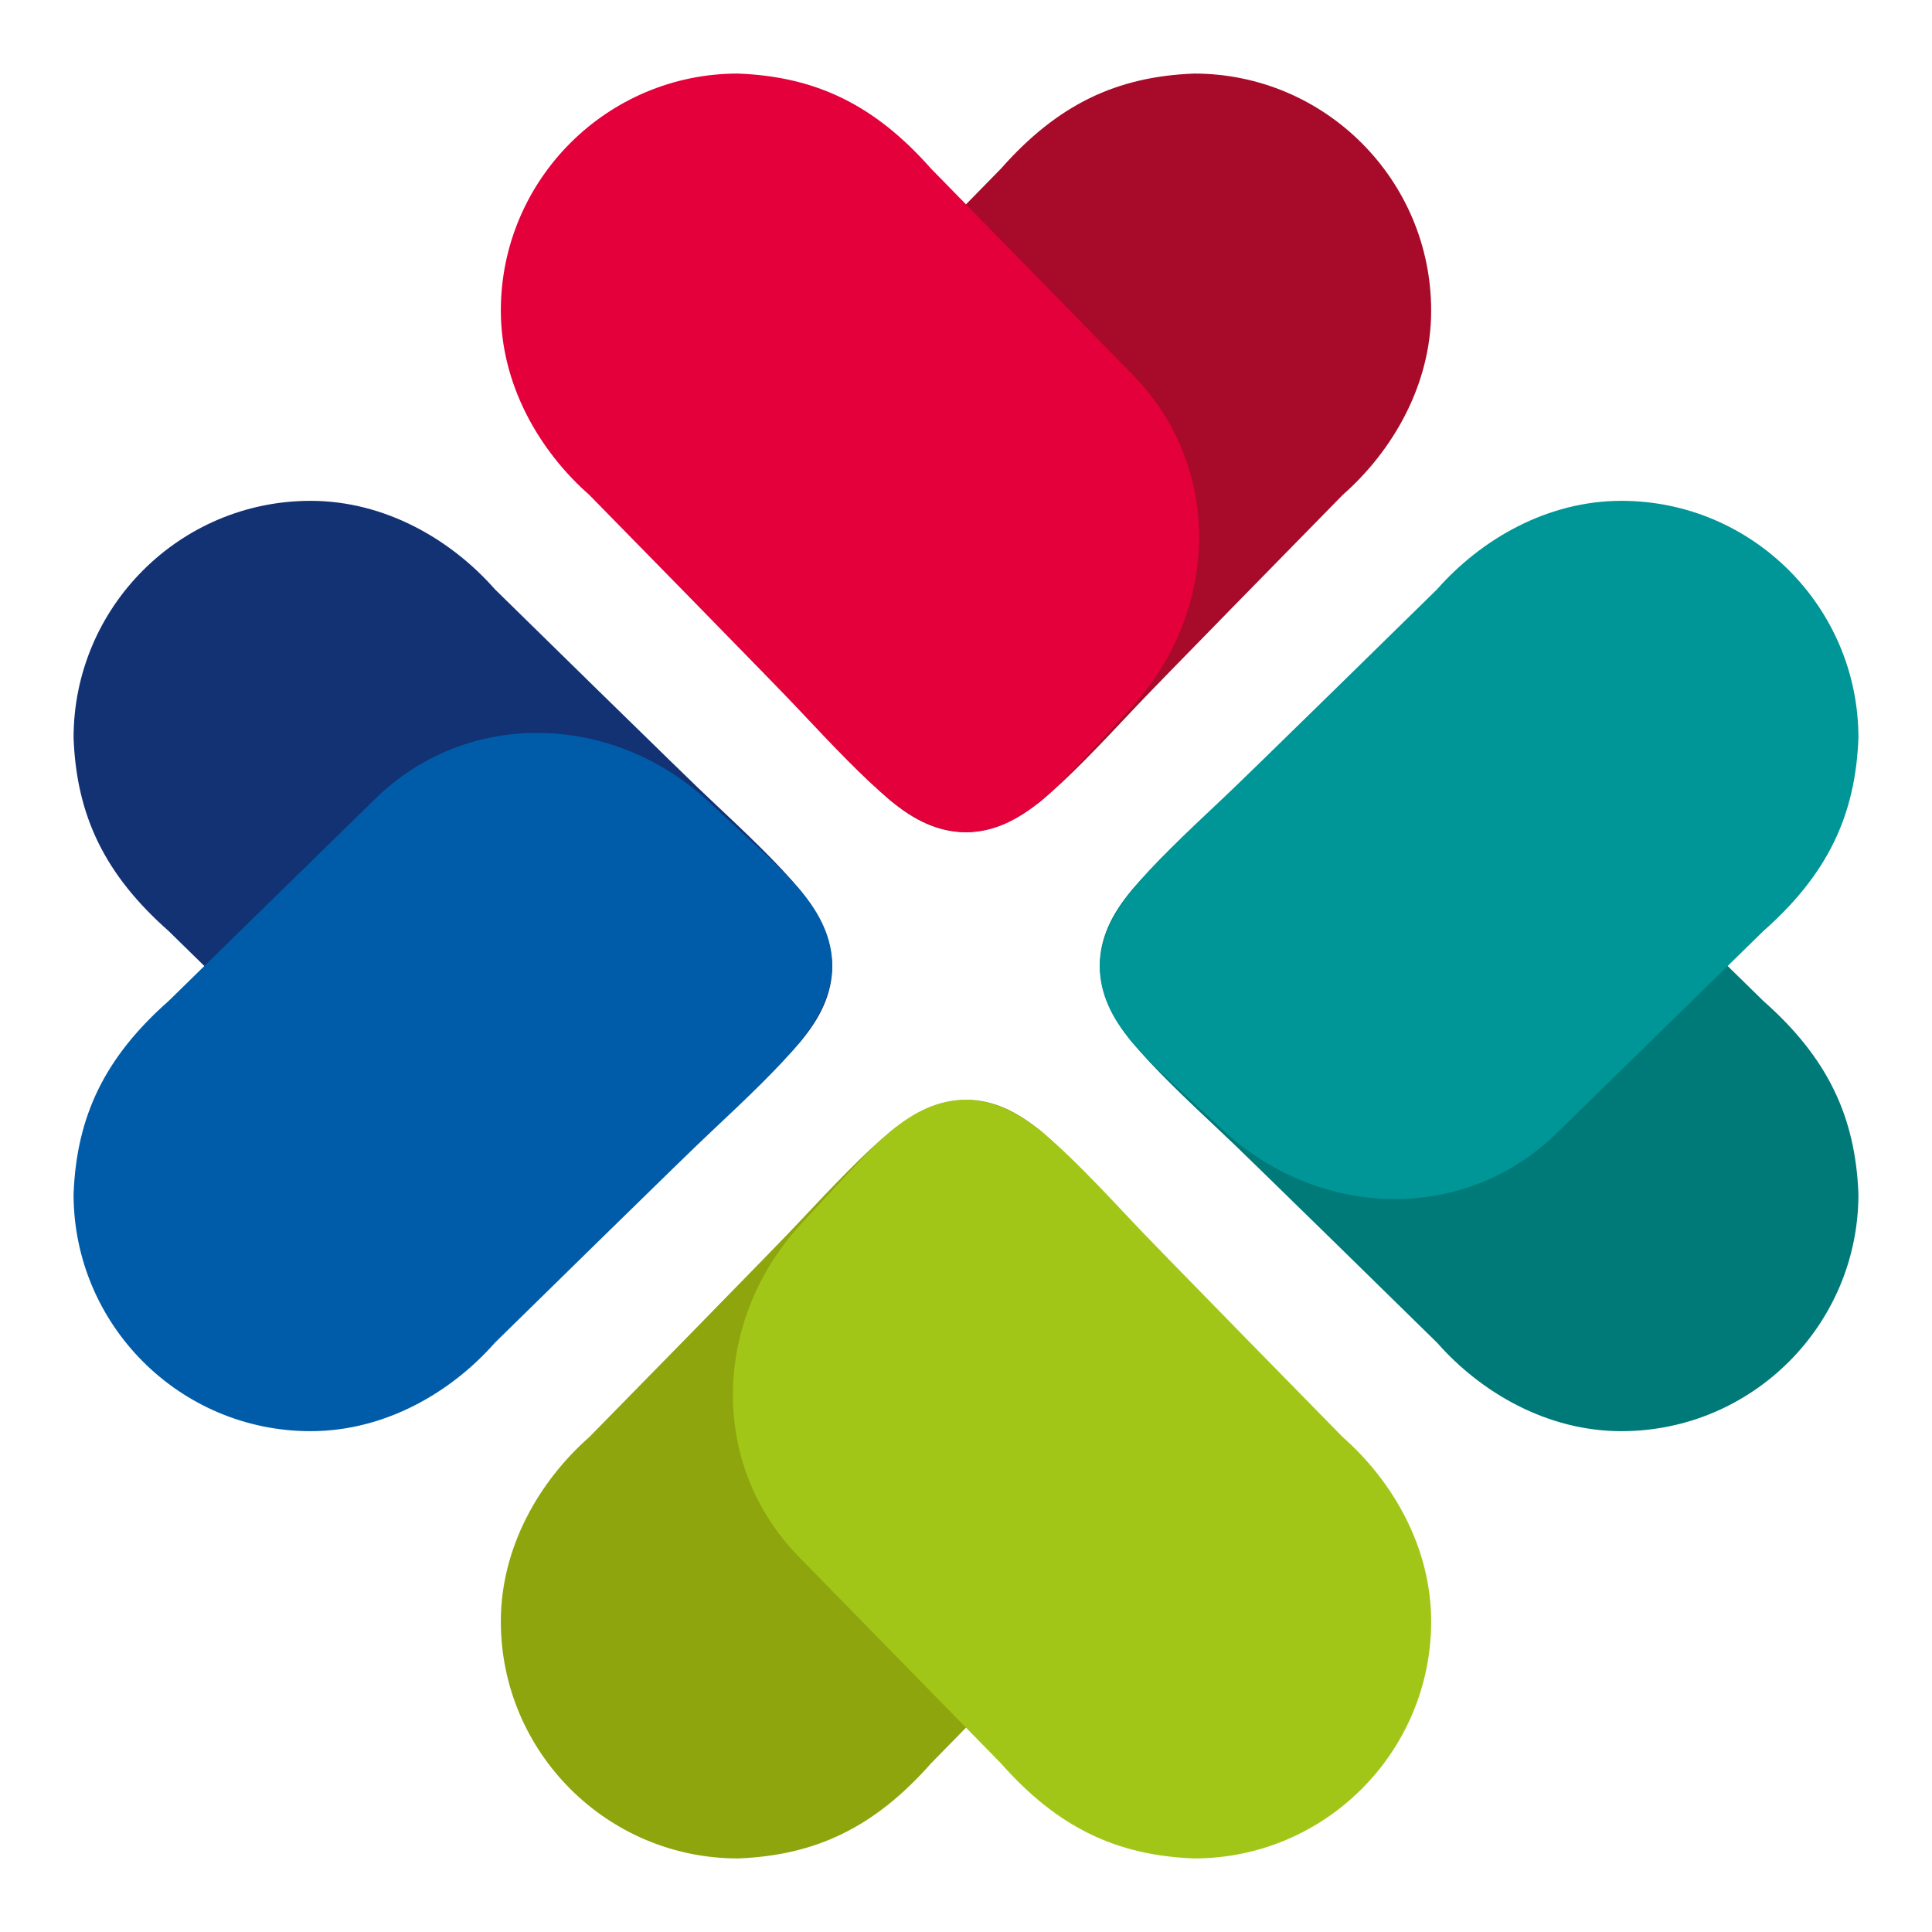
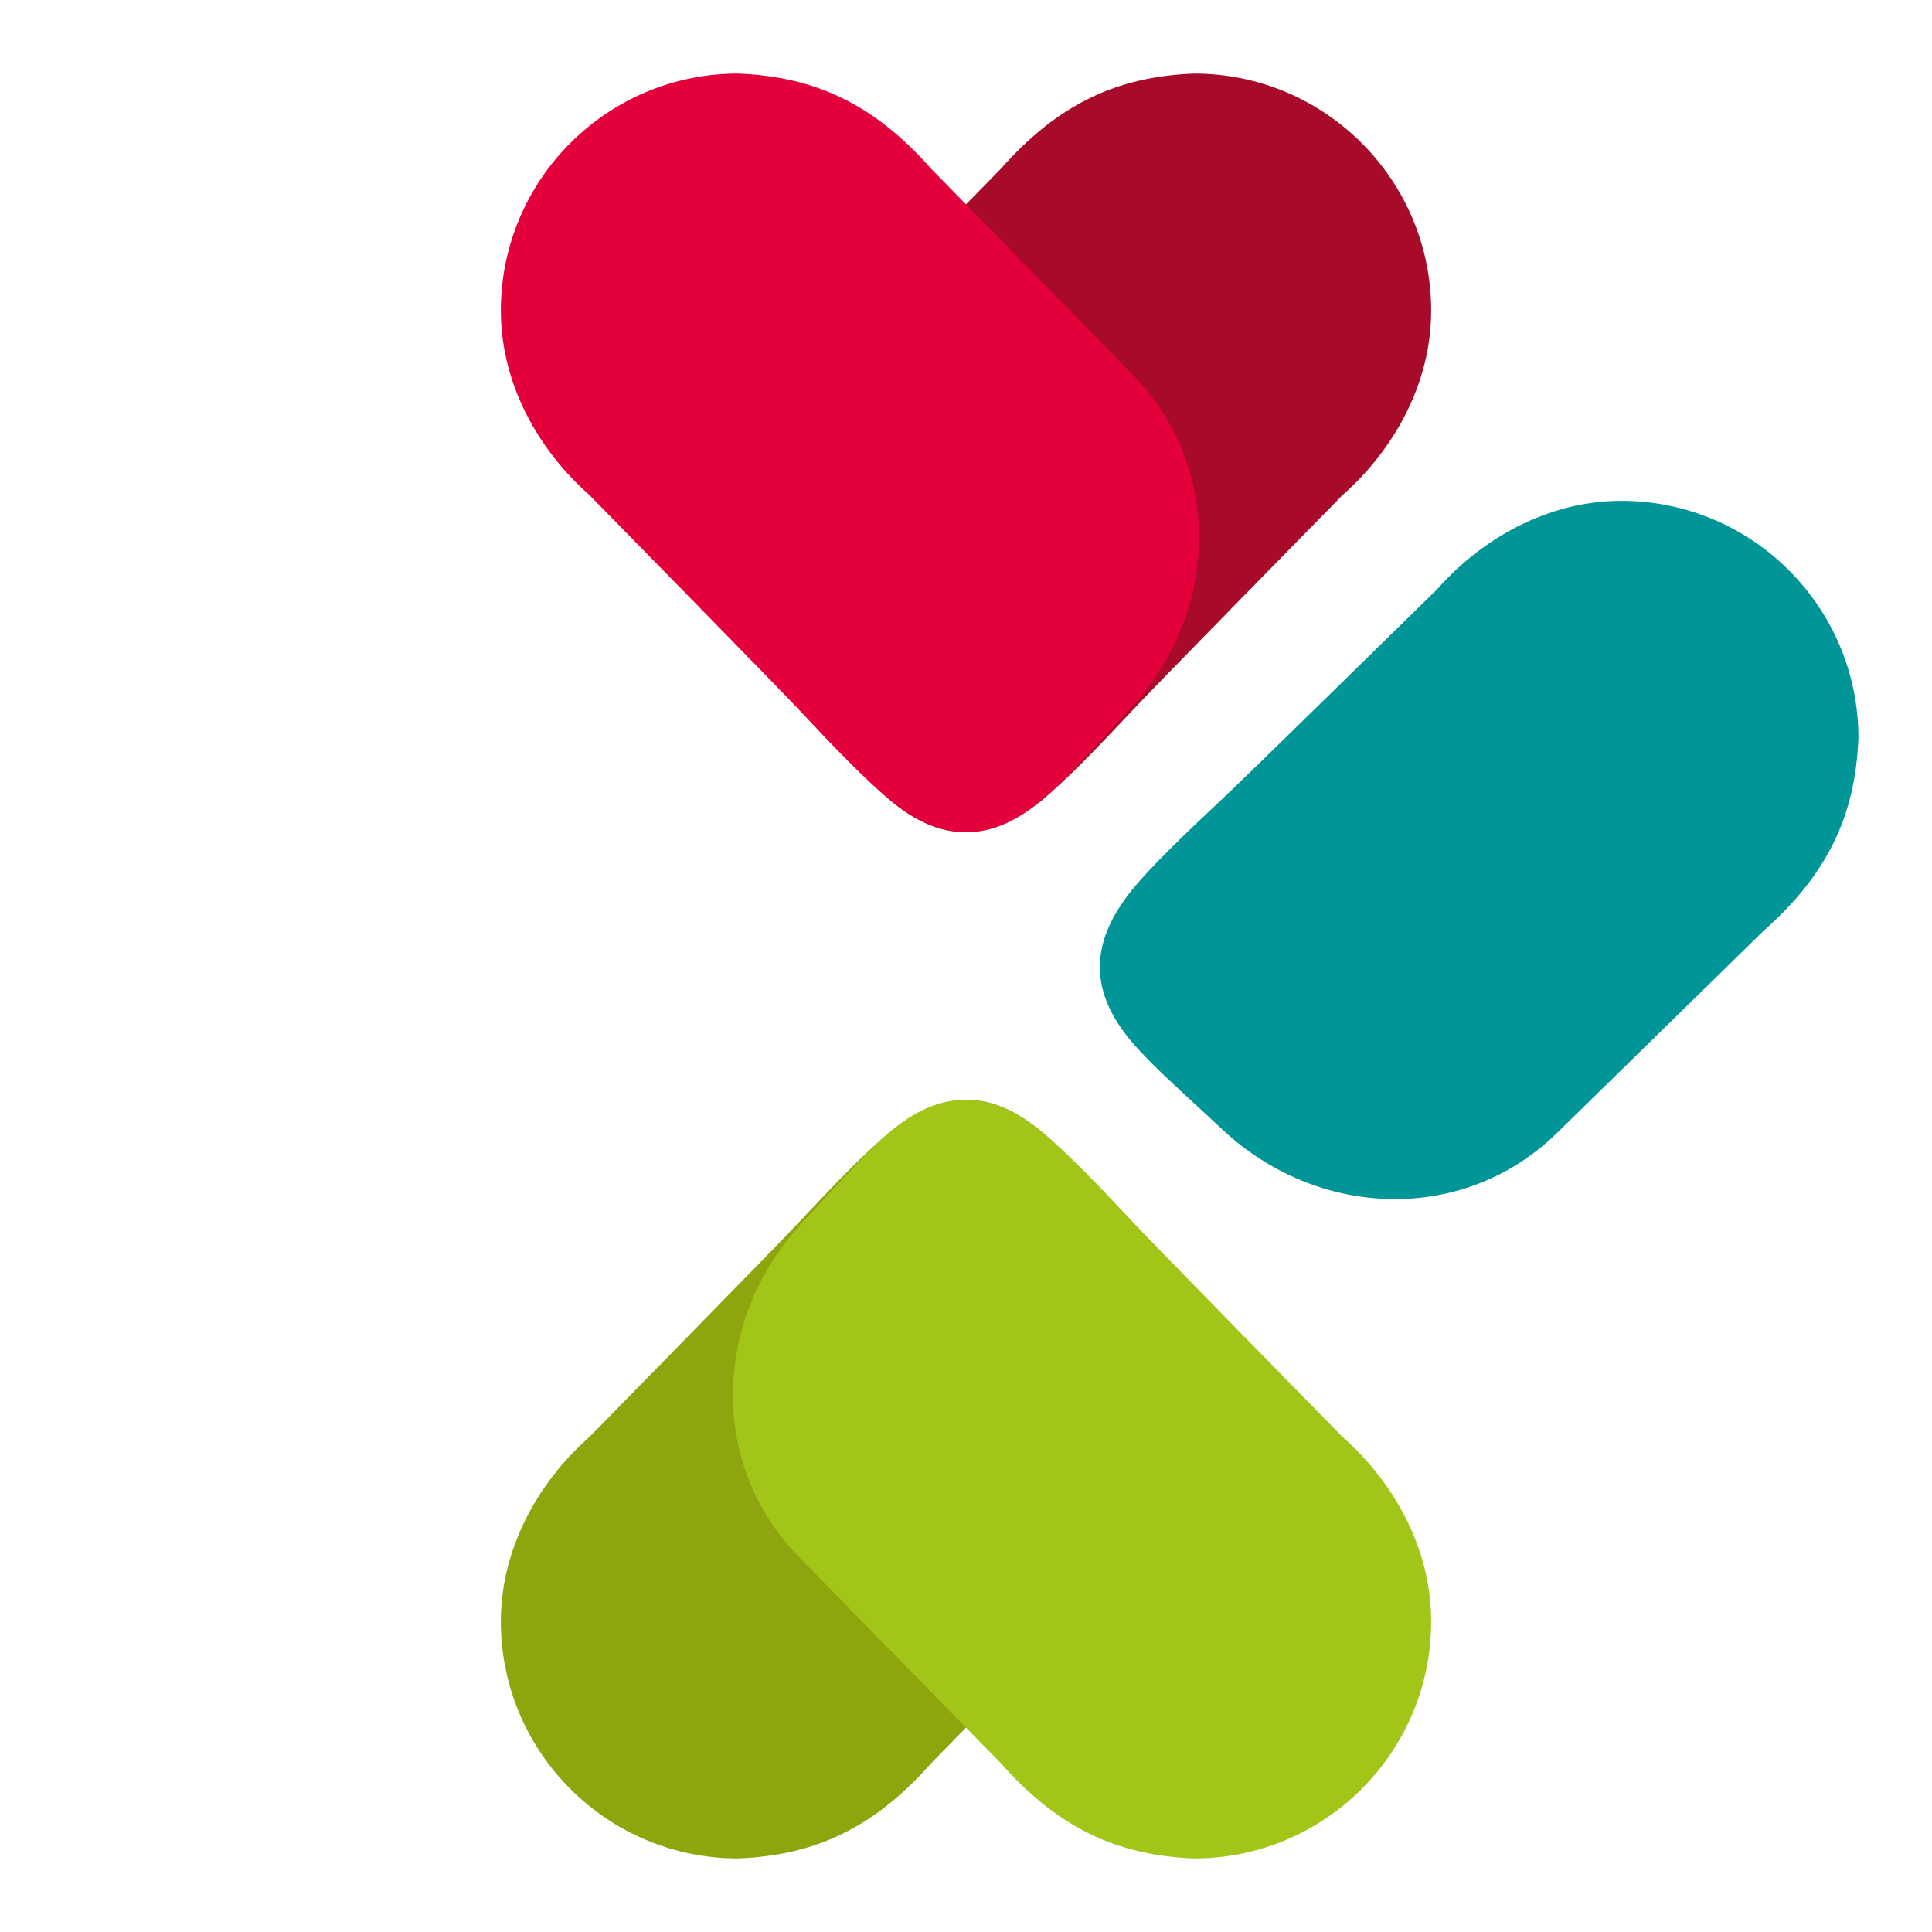
<svg xmlns="http://www.w3.org/2000/svg" width="260" height="260" viewBox="0 0 260 260">
  <path fill="#A70B29" d="M107.5 50.5l22.5-23 4.7-4.8c7.6-8.6 15.5-12.4 26-12.8 17.6 0 31.9 14.3 31.9 31.9 0 10-5.2 18.9-11.9 24.8 0 0-26.5 27-28.3 29-4.7 5-8.6 9.1-12.2 12.1-3.3 2.6-6.5 4.2-10.2 4.3-3.7 0-7-1.6-10.2-4.3-3.5-3-7.1-7.2-11.8-12.2-12-12.8-12.8-32.4-.5-45" />
  <path fill="#E4003A" d="M152.5 50.5l-22.5-23-4.7-4.8c-7.6-8.6-15.5-12.4-26-12.8-17.6 0-31.9 14.3-31.9 31.9 0 10 5.2 18.9 11.9 24.8 0 0 26.5 27 28.3 29 4.7 5 8.6 9.1 12.2 12.1 3.3 2.6 6.5 4.2 10.2 4.3 3.7 0 6.9-1.6 10.2-4.3 3.5-3 7.1-7.2 11.8-12.2 12-12.8 12.8-32.4.5-45" />
-   <path fill="#007979" d="M209.5 107.5l23 22.5 4.8 4.7c8.6 7.6 12.4 15.5 12.8 26 0 17.6-14.3 31.9-31.9 31.9-10 0-18.9-5.2-24.8-11.9 0 0-27-26.5-29-28.3-5-4.7-9.1-8.6-12.1-12.2-2.6-3.3-4.2-6.5-4.3-10.2 0-3.7 1.6-7 4.3-10.2 3-3.5 7.2-7.1 12.2-11.8 12.8-12 32.4-12.8 45-.5" />
  <path fill="#009596" d="M209.5 152.5l23-22.5 4.8-4.7c8.6-7.6 12.4-15.5 12.8-26 0-17.6-14.3-31.9-31.9-31.9-10 0-18.9 5.2-24.8 11.9 0 0-27 26.5-29 28.3-5 4.7-9.1 8.6-12.1 12.2-2.6 3.3-4.2 6.5-4.3 10.2 0 3.7 1.6 7 4.3 10.2 3 3.5 7.2 7.1 12.2 11.8 12.8 12 32.4 12.8 45 .5" />
  <path fill="#8EA50D" d="M152.5 209.5l-22.5 23-4.7 4.8c-7.6 8.6-15.5 12.4-26 12.8-17.6 0-31.9-14.3-31.9-31.9 0-10 5.2-18.9 11.9-24.8 0 0 26.5-27 28.3-29 4.7-5 8.6-9.1 12.2-12.1 3.3-2.6 6.5-4.2 10.2-4.3 3.7 0 6.9 1.6 10.2 4.3 3.5 3 7.1 7.2 11.8 12.2 12 12.8 12.8 32.4.5 45" />
  <path fill="#A2C617" d="M107.5 209.5l22.5 23 4.7 4.8c7.6 8.6 15.5 12.4 26 12.8 17.6 0 31.9-14.3 31.9-31.9 0-10-5.2-18.9-11.9-24.8 0 0-26.5-27-28.3-29-4.7-5-8.6-9.1-12.2-12.1-3.3-2.6-6.5-4.2-10.2-4.3-3.7 0-7 1.6-10.2 4.3-3.5 3-7.1 7.2-11.8 12.2-12 12.8-12.8 32.4-.5 45" />
-   <path fill="#123274" d="M50.5 152.5l-23-22.5-4.8-4.7c-8.6-7.6-12.4-15.5-12.8-26 0-17.6 14.3-31.9 31.9-31.9 10 0 18.9 5.2 24.8 11.9 0 0 27 26.5 29 28.3 5 4.7 9.1 8.6 12.1 12.2 2.6 3.3 4.2 6.5 4.3 10.2 0 3.7-1.6 7-4.3 10.2-3 3.5-7.2 7.1-12.2 11.8-12.8 12-32.4 12.8-45 .5" />
-   <path fill="#005CA9" d="M50.5 107.5l-23 22.5-4.8 4.7c-8.6 7.6-12.4 15.5-12.8 26 0 17.6 14.3 31.9 31.9 31.9 10 0 18.9-5.2 24.8-11.9 0 0 27-26.5 29-28.3 5-4.7 9.1-8.6 12.1-12.2 2.6-3.3 4.2-6.5 4.3-10.2 0-3.7-1.6-7-4.3-10.2-3-3.5-7.2-7.1-12.2-11.8-12.8-12-32.4-12.8-45-.5" />
</svg>